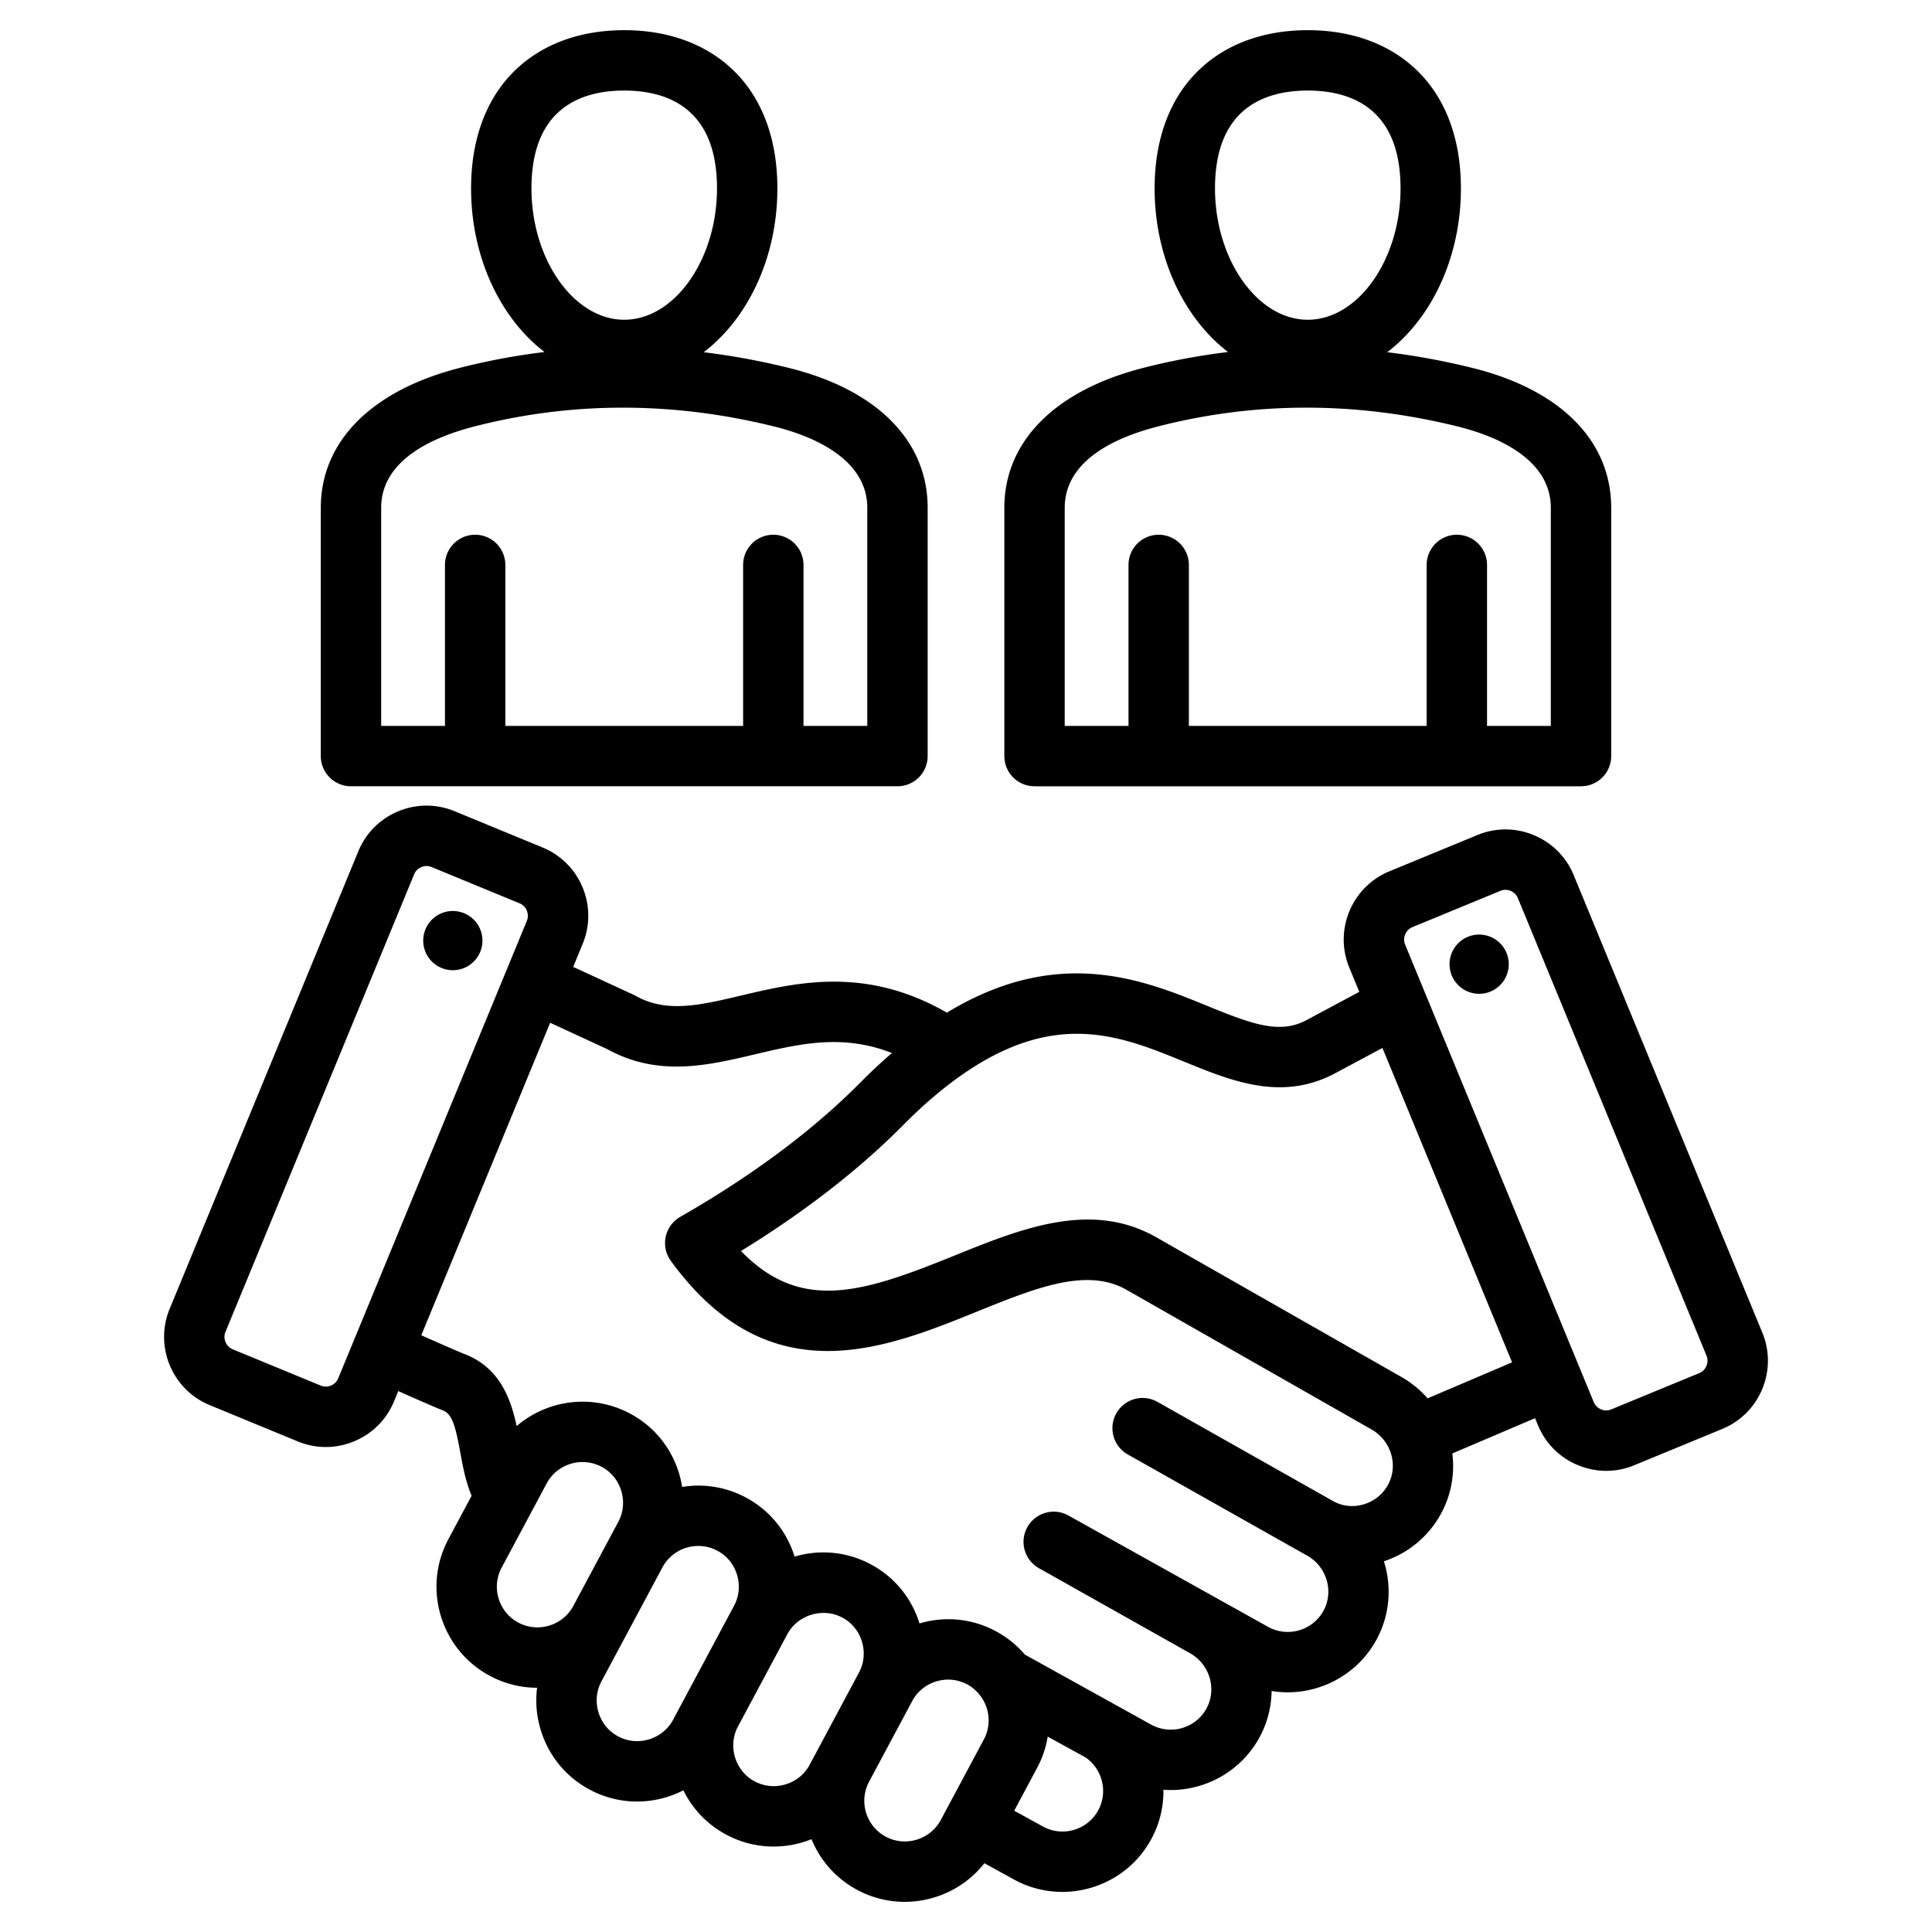
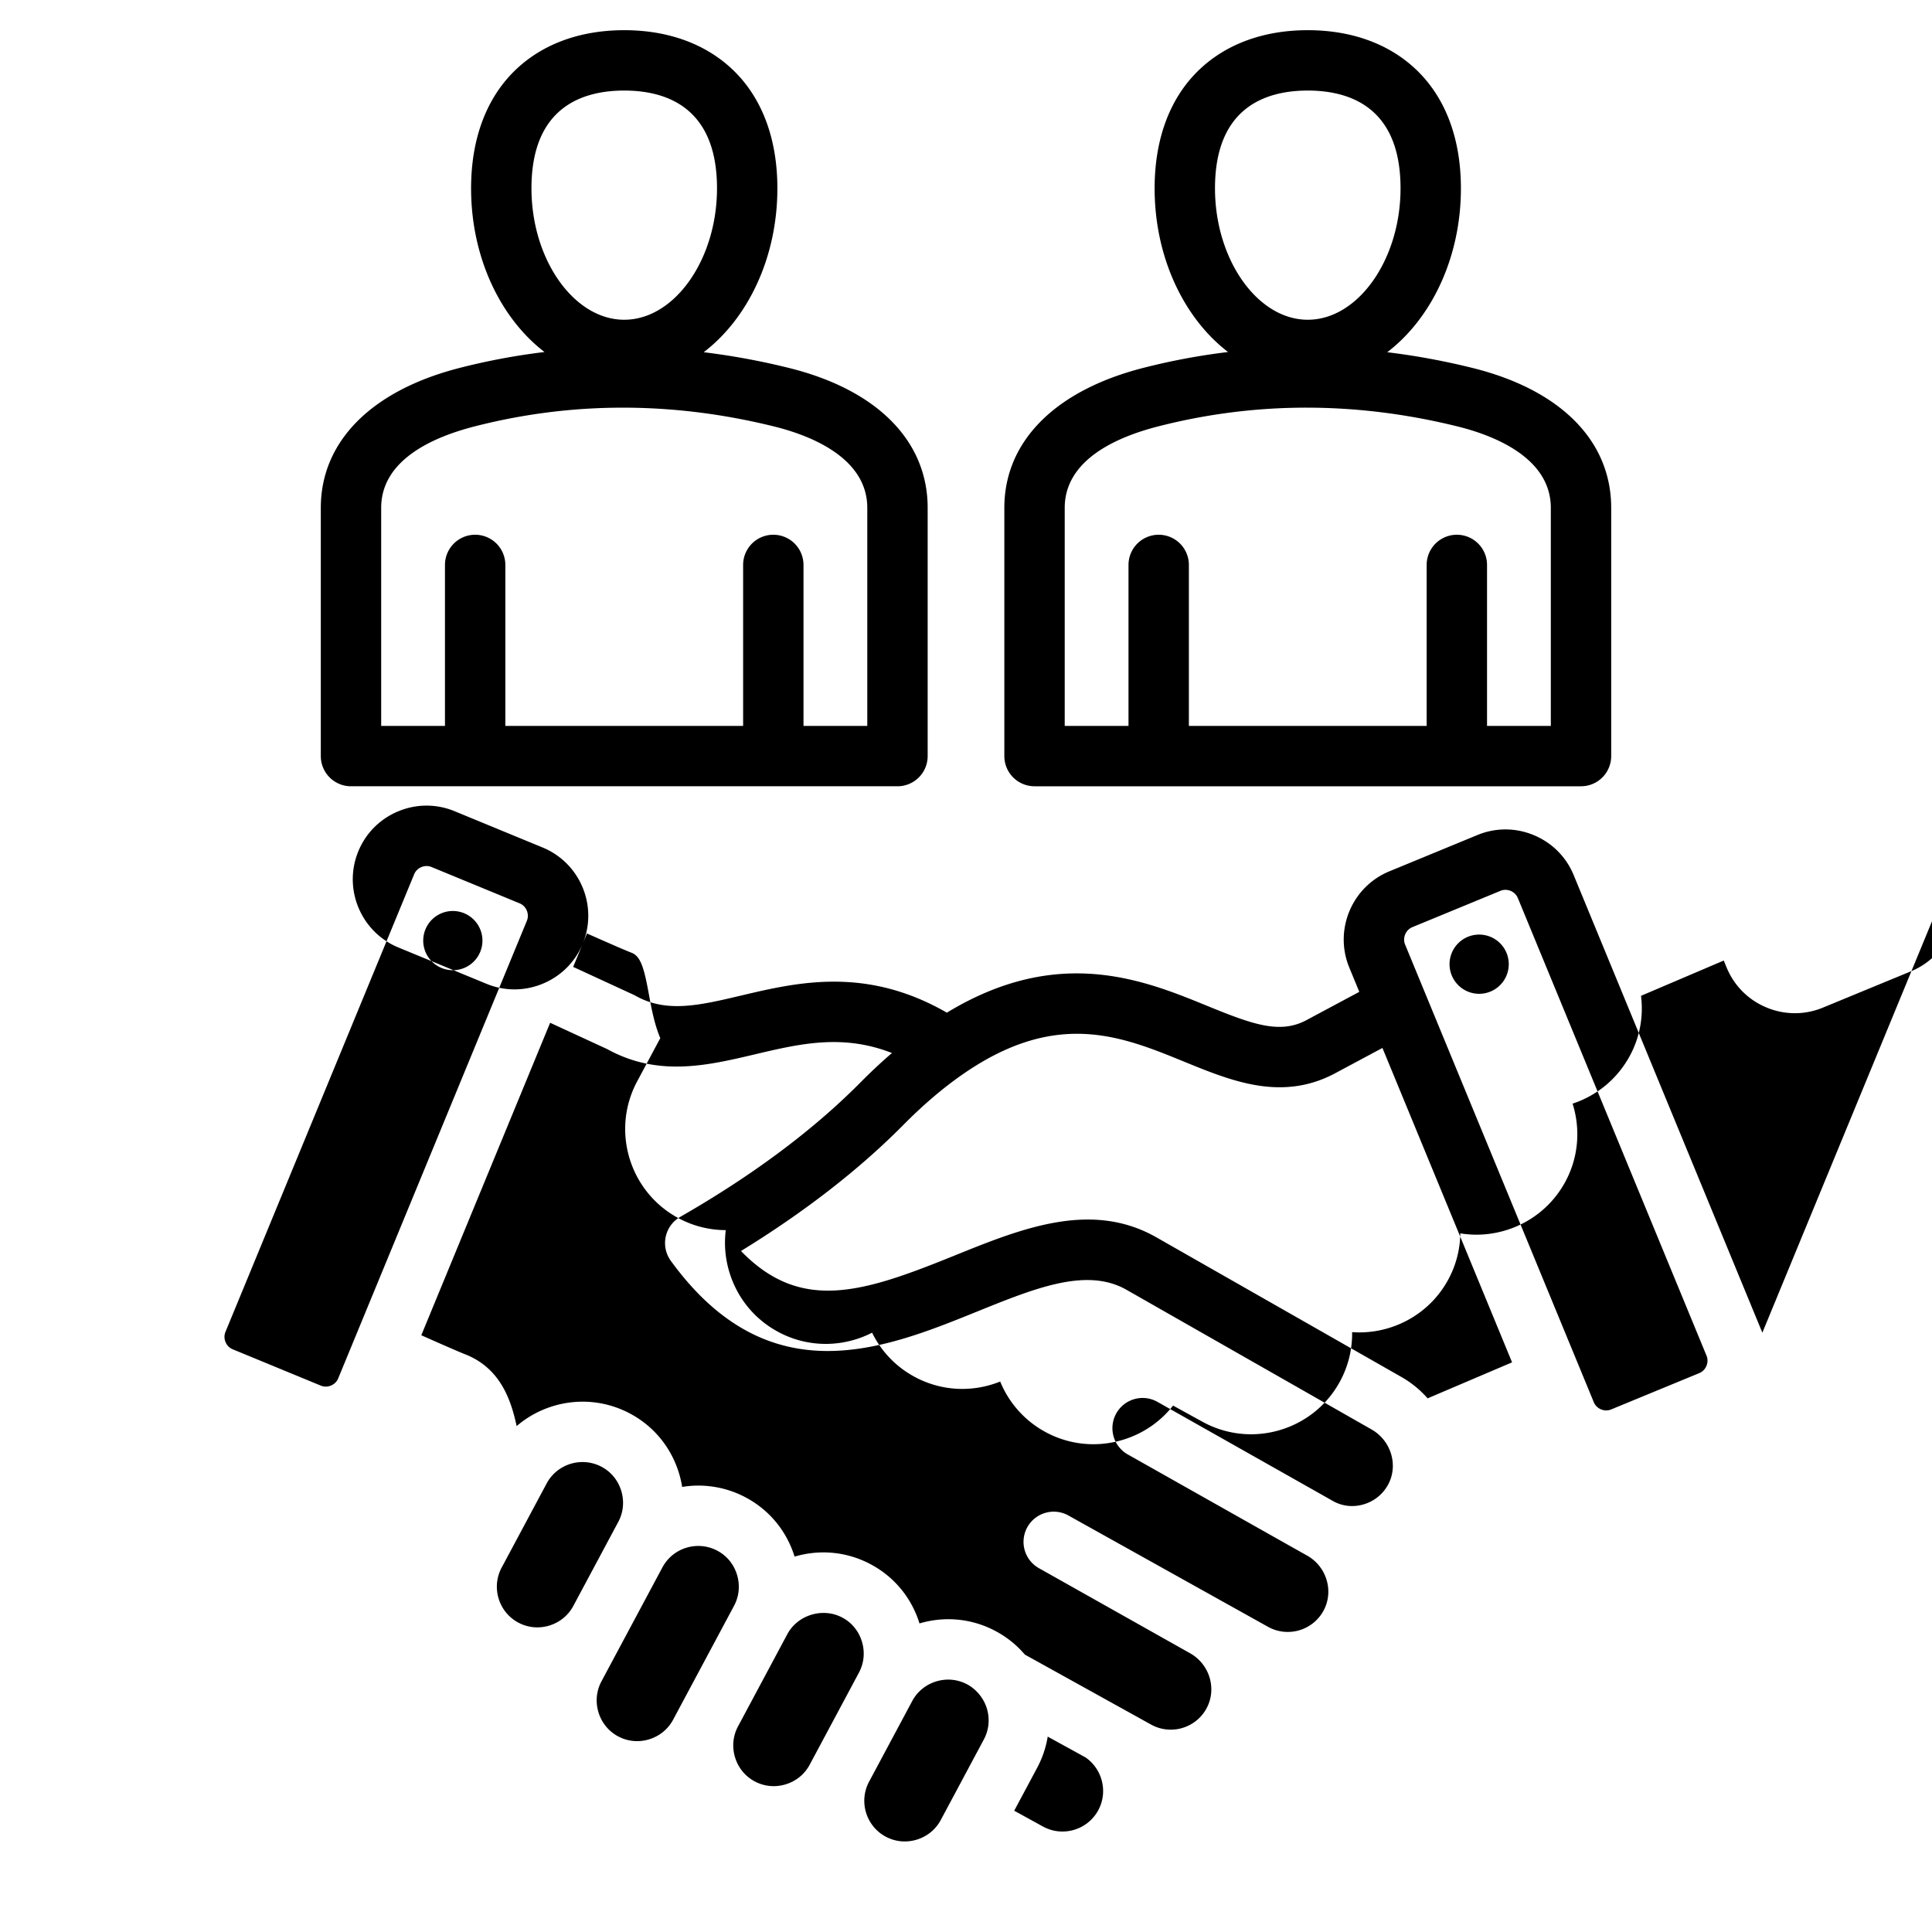
<svg xmlns="http://www.w3.org/2000/svg" version="1.1" width="512" height="512" x="0" y="0" viewBox="0 0 512 512" style="enable-background:new 0 0 512 512" xml:space="preserve">
  <g>
-     <path fill-rule="evenodd" d="M93.017 208.37H237.84a8 8 0 0 0 8-8v-65.779c0-17.771-13.397-31.286-36.756-37.08a187.859 187.859 0 0 0-22.595-4.169c11.698-8.929 19.525-25.058 19.525-43.433 0-13.318-4.176-24.268-12.077-31.665C186.778 11.542 176.92 8 165.428 8s-21.35 3.542-28.509 10.245c-7.901 7.397-12.077 18.346-12.077 31.665 0 18.339 7.797 34.438 19.457 43.378a174.568 174.568 0 0 0-22.592 4.24c-23.318 5.994-36.691 19.503-36.691 37.063v65.779a8 8 0 0 0 8.001 8zM165.428 24c11.216 0 24.585 4.495 24.585 25.909 0 18.878-11.259 34.827-24.585 34.827s-24.585-15.949-24.585-34.827c0-21.414 13.369-25.909 24.585-25.909zm-64.411 110.591c0-12.583 13.418-18.674 24.675-21.567 25.893-6.659 52.654-6.653 79.54.017 9.19 2.279 24.608 8.11 24.608 21.551v57.779h-16.905v-42.657a8 8 0 0 0-16 0v42.657h-63.014v-42.657a8 8 0 0 0-16 0v42.657h-16.904zm173.144 73.779h144.823a8 8 0 0 0 8-8v-65.779c0-17.771-13.397-31.286-36.756-37.08a187.859 187.859 0 0 0-22.595-4.169c11.698-8.929 19.525-25.058 19.525-43.433 0-13.318-4.176-24.268-12.076-31.665C367.922 11.542 358.064 8 346.572 8s-21.35 3.542-28.509 10.245c-7.9 7.396-12.077 18.346-12.077 31.665 0 18.339 7.798 34.439 19.457 43.378a174.568 174.568 0 0 0-22.592 4.24c-23.317 5.994-36.691 19.503-36.691 37.063v65.779a8 8 0 0 0 8.001 8zM346.572 24c11.215 0 24.585 4.495 24.585 25.909 0 18.878-11.258 34.827-24.585 34.827s-24.586-15.949-24.586-34.827c0-21.414 13.37-25.909 24.586-25.909zm-64.411 110.591c0-12.583 13.418-18.674 24.675-21.567 25.894-6.66 52.654-6.654 79.54.017 9.19 2.28 24.608 8.11 24.608 21.551v57.779h-16.905v-42.657a8 8 0 0 0-16 0v42.657h-63.014v-42.657a8 8 0 0 0-16 0v42.657h-16.904zm184.881 218.585L417.038 231.9c-1.984-4.812-5.734-8.567-10.559-10.575-4.826-2.008-10.133-2.021-14.944-.037l-23.347 9.625c-9.957 4.106-14.717 15.547-10.612 25.503l2.653 6.433-14.161 7.58c-7.006 3.645-14.182 1.028-26.263-3.91-16.748-6.846-39.378-16.073-68.877 1.848-21.431-12.348-39.675-8.044-54.524-4.536-11.051 2.61-19.781 4.672-27.962.068a8.092 8.092 0 0 0-.572-.292l-15.974-7.37 2.529-6.133c4.105-9.957-.656-21.397-10.612-25.503l-23.345-9.625c-4.812-1.985-10.12-1.972-14.945.036s-8.575 5.764-10.559 10.576L44.958 346.866c-4.105 9.957.655 21.397 10.612 25.503l23.346 9.626a19.43 19.43 0 0 0 7.419 1.479c2.547 0 5.097-.505 7.525-1.516 4.825-2.008 8.575-5.764 10.559-10.575l1.126-2.731c8.331 3.701 10.768 4.711 11.843 5.128 2.486.965 3.35 4.318 4.607 11.21.669 3.672 1.421 7.677 2.98 11.411l-6.141 11.482c-6.962 13.016-2.036 29.27 10.98 36.231a26.536 26.536 0 0 0 12.519 3.161 26.781 26.781 0 0 0 .954 11.141c2.078 6.857 6.685 12.485 12.972 15.848a26.54 26.54 0 0 0 12.551 3.162c2.617 0 5.252-.388 7.832-1.169a27.266 27.266 0 0 0 4.464-1.802 26.511 26.511 0 0 0 11.347 11.739 26.54 26.54 0 0 0 12.551 3.162 27.026 27.026 0 0 0 10.055-1.954 26.64 26.64 0 0 0 12.129 13.447 26.543 26.543 0 0 0 12.552 3.162c2.617 0 5.252-.388 7.833-1.169 5.344-1.62 9.937-4.781 13.297-9.071l7.805 4.293a26.608 26.608 0 0 0 12.855 3.309c9.454 0 18.633-5.012 23.5-13.863a26.531 26.531 0 0 0 3.29-13.207c.635.045 1.27.075 1.904.075 9.454 0 18.633-5.012 23.501-13.864a26.375 26.375 0 0 0 3.265-12.385 26.6 26.6 0 0 0 4.241.352c9.454 0 18.633-5.012 23.501-13.864 3.632-6.603 4.134-14.131 2.018-20.865 6.47-2.137 11.801-6.549 15.09-12.53 2.778-5.051 3.718-10.659 3.044-16.042l21.924-9.348.769 1.865c1.984 4.812 5.734 8.567 10.559 10.575a19.566 19.566 0 0 0 7.525 1.516c2.516 0 5.029-.493 7.419-1.479l23.347-9.626c9.959-4.11 14.72-15.55 10.615-25.507zM89.627 365.285c-.479 1.161-1.404 1.689-1.914 1.901-.508.212-1.537.497-2.698.017l-23.346-9.626c-1.161-.479-1.69-1.405-1.902-1.914s-.496-1.537-.017-2.698l50.004-121.275c.479-1.161 1.405-1.69 1.914-1.902a3.655 3.655 0 0 1 1.385-.279c.399 0 .845.069 1.313.262l23.346 9.625c1.771.73 2.649 2.842 1.919 4.612zm43.317 50.144 11.919-22.285c1.937-3.622 5.663-5.687 9.513-5.687 1.717 0 3.458.411 5.077 1.276 2.504 1.333 4.346 3.59 5.186 6.354.844 2.778.567 5.696-.78 8.216l-11.939 22.318c-1.349 2.502-3.605 4.339-6.36 5.174-2.768.838-5.678.558-8.197-.789-5.238-2.8-7.219-9.34-4.419-14.577zm39.061 45.515c-2.768.838-5.679.559-8.197-.789-2.519-1.347-4.368-3.613-5.206-6.38-.839-2.767-.559-5.678.788-8.197l16.165-30.22c1.941-3.607 5.657-5.664 9.499-5.664 1.716 0 3.458.411 5.076 1.276 2.504 1.333 4.346 3.59 5.186 6.354.844 2.778.567 5.695-.779 8.214l-.001.003-16.15 30.196c-1.348 2.52-3.614 4.368-6.381 5.207zm36.194 11.929c-2.768.838-5.678.559-8.198-.789-2.518-1.347-4.367-3.612-5.206-6.379s-.559-5.678.789-8.197l13.06-24.42c2.756-5.153 9.445-7.161 14.588-4.41 2.504 1.333 4.346 3.59 5.186 6.353.845 2.778.568 5.696-.78 8.217l-13.06 24.42c-1.346 2.518-3.612 4.367-6.379 5.205zm34.735 14.655c-2.768.839-5.679.559-8.198-.789-5.236-2.8-7.218-9.339-4.417-14.577l11.428-21.37c1.346-2.518 3.612-4.366 6.379-5.205 2.769-.837 5.679-.558 8.209.795 2.417 1.292 4.381 3.709 5.186 6.353.845 2.779.568 5.697-.78 8.218l-11.428 21.37c-1.346 2.518-3.612 4.366-6.379 5.205zm48.08-7.732c-2.861 5.203-9.423 7.108-14.627 4.246l-7.61-4.185 6.075-11.359a26.653 26.653 0 0 0 2.804-8.274l10.032 5.517c4.488 3.115 6.002 9.19 3.326 14.055zm76.81-86.288c-1.401 2.547-3.73 4.393-6.56 5.197-2.739.777-5.576.456-7.988-.906l-46.538-26.288c-3.847-2.174-8.727-.816-10.9 3.031a8 8 0 0 0 3.031 10.9s47.277 26.682 47.65 26.87c5.122 2.967 7.01 9.479 4.198 14.592-2.862 5.204-9.422 7.108-14.628 4.246l-52.918-29.512a8 8 0 1 0-7.848 13.944l40.071 22.553c5.213 2.935 7.148 9.514 4.314 14.667-2.861 5.204-9.422 7.108-14.628 4.246l-33.483-18.565a26.48 26.48 0 0 0-7.727-6.214c-6.229-3.332-13.392-4.053-20.194-2.045-2.107-6.787-6.689-12.348-12.91-15.66-6.23-3.332-13.391-4.053-20.194-2.045-2.107-6.787-6.688-12.348-12.909-15.661a26.635 26.635 0 0 0-16.884-2.808 27.446 27.446 0 0 0-.832-3.615c-2.085-6.857-6.692-12.477-12.96-15.815-10.008-5.354-21.927-3.672-30.067 3.305-1.563-7.263-4.486-15.466-13.74-19.059-.997-.387-3.887-1.613-11.532-5.01l34.144-82.81 15.1 6.966c13.521 7.457 26.569 4.375 39.19 1.394 11.869-2.804 23.212-5.476 36.29-.347a143.085 143.085 0 0 0-8.256 7.714c-12.584 12.717-28.683 24.731-47.848 35.711a8 8 0 0 0-2.498 11.64c25.977 35.795 56.504 23.438 81.034 13.508 15.671-6.344 29.206-11.824 39.75-5.813l64.919 37.002c5.218 2.974 7.17 9.562 4.351 14.687zm10.51-22.931a27.016 27.016 0 0 0-6.938-5.657l-64.919-37.002c-17.283-9.852-35.784-2.361-53.677 4.883-24.077 9.748-40.545 15.134-56.428-1.271 16.891-10.384 31.366-21.628 43.118-33.504 5.228-5.283 10.533-9.796 15.766-13.414 24.717-17.088 41.89-10.069 58.496-3.28 12.672 5.18 25.775 10.537 39.784 3.25l12.824-6.864 34.354 83.319zm71.997-6.69-23.347 9.626c-1.162.479-2.188.195-2.698-.017-.509-.212-1.436-.741-1.914-1.902l-50.004-121.275c-.73-1.771.149-3.883 1.919-4.613l23.347-9.625a3.413 3.413 0 0 1 1.312-.262 3.66 3.66 0 0 1 1.386.279c.509.212 1.435.741 1.914 1.901l50.004 121.276c.73 1.77-.149 3.882-1.919 4.612zm-50.495-108.533a7.846 7.846 0 1 1-15.69.335 7.846 7.846 0 0 1 15.69-.335zm-271.983-5.976a7.847 7.847 0 1 1-15.69-.334 7.847 7.847 0 0 1 15.69.334z" clip-rule="evenodd" fill="#000000" opacity="1" data-original="#000000" />
+     <path fill-rule="evenodd" d="M93.017 208.37H237.84a8 8 0 0 0 8-8v-65.779c0-17.771-13.397-31.286-36.756-37.08a187.859 187.859 0 0 0-22.595-4.169c11.698-8.929 19.525-25.058 19.525-43.433 0-13.318-4.176-24.268-12.077-31.665C186.778 11.542 176.92 8 165.428 8s-21.35 3.542-28.509 10.245c-7.901 7.397-12.077 18.346-12.077 31.665 0 18.339 7.797 34.438 19.457 43.378a174.568 174.568 0 0 0-22.592 4.24c-23.318 5.994-36.691 19.503-36.691 37.063v65.779a8 8 0 0 0 8.001 8zM165.428 24c11.216 0 24.585 4.495 24.585 25.909 0 18.878-11.259 34.827-24.585 34.827s-24.585-15.949-24.585-34.827c0-21.414 13.369-25.909 24.585-25.909zm-64.411 110.591c0-12.583 13.418-18.674 24.675-21.567 25.893-6.659 52.654-6.653 79.54.017 9.19 2.279 24.608 8.11 24.608 21.551v57.779h-16.905v-42.657a8 8 0 0 0-16 0v42.657h-63.014v-42.657a8 8 0 0 0-16 0v42.657h-16.904zm173.144 73.779h144.823a8 8 0 0 0 8-8v-65.779c0-17.771-13.397-31.286-36.756-37.08a187.859 187.859 0 0 0-22.595-4.169c11.698-8.929 19.525-25.058 19.525-43.433 0-13.318-4.176-24.268-12.076-31.665C367.922 11.542 358.064 8 346.572 8s-21.35 3.542-28.509 10.245c-7.9 7.396-12.077 18.346-12.077 31.665 0 18.339 7.798 34.439 19.457 43.378a174.568 174.568 0 0 0-22.592 4.24c-23.317 5.994-36.691 19.503-36.691 37.063v65.779a8 8 0 0 0 8.001 8zM346.572 24c11.215 0 24.585 4.495 24.585 25.909 0 18.878-11.258 34.827-24.585 34.827s-24.586-15.949-24.586-34.827c0-21.414 13.37-25.909 24.586-25.909zm-64.411 110.591c0-12.583 13.418-18.674 24.675-21.567 25.894-6.66 52.654-6.654 79.54.017 9.19 2.28 24.608 8.11 24.608 21.551v57.779h-16.905v-42.657a8 8 0 0 0-16 0v42.657h-63.014v-42.657a8 8 0 0 0-16 0v42.657h-16.904zm184.881 218.585L417.038 231.9c-1.984-4.812-5.734-8.567-10.559-10.575-4.826-2.008-10.133-2.021-14.944-.037l-23.347 9.625c-9.957 4.106-14.717 15.547-10.612 25.503l2.653 6.433-14.161 7.58c-7.006 3.645-14.182 1.028-26.263-3.91-16.748-6.846-39.378-16.073-68.877 1.848-21.431-12.348-39.675-8.044-54.524-4.536-11.051 2.61-19.781 4.672-27.962.068a8.092 8.092 0 0 0-.572-.292l-15.974-7.37 2.529-6.133c4.105-9.957-.656-21.397-10.612-25.503l-23.345-9.625c-4.812-1.985-10.12-1.972-14.945.036s-8.575 5.764-10.559 10.576c-4.105 9.957.655 21.397 10.612 25.503l23.346 9.626a19.43 19.43 0 0 0 7.419 1.479c2.547 0 5.097-.505 7.525-1.516 4.825-2.008 8.575-5.764 10.559-10.575l1.126-2.731c8.331 3.701 10.768 4.711 11.843 5.128 2.486.965 3.35 4.318 4.607 11.21.669 3.672 1.421 7.677 2.98 11.411l-6.141 11.482c-6.962 13.016-2.036 29.27 10.98 36.231a26.536 26.536 0 0 0 12.519 3.161 26.781 26.781 0 0 0 .954 11.141c2.078 6.857 6.685 12.485 12.972 15.848a26.54 26.54 0 0 0 12.551 3.162c2.617 0 5.252-.388 7.832-1.169a27.266 27.266 0 0 0 4.464-1.802 26.511 26.511 0 0 0 11.347 11.739 26.54 26.54 0 0 0 12.551 3.162 27.026 27.026 0 0 0 10.055-1.954 26.64 26.64 0 0 0 12.129 13.447 26.543 26.543 0 0 0 12.552 3.162c2.617 0 5.252-.388 7.833-1.169 5.344-1.62 9.937-4.781 13.297-9.071l7.805 4.293a26.608 26.608 0 0 0 12.855 3.309c9.454 0 18.633-5.012 23.5-13.863a26.531 26.531 0 0 0 3.29-13.207c.635.045 1.27.075 1.904.075 9.454 0 18.633-5.012 23.501-13.864a26.375 26.375 0 0 0 3.265-12.385 26.6 26.6 0 0 0 4.241.352c9.454 0 18.633-5.012 23.501-13.864 3.632-6.603 4.134-14.131 2.018-20.865 6.47-2.137 11.801-6.549 15.09-12.53 2.778-5.051 3.718-10.659 3.044-16.042l21.924-9.348.769 1.865c1.984 4.812 5.734 8.567 10.559 10.575a19.566 19.566 0 0 0 7.525 1.516c2.516 0 5.029-.493 7.419-1.479l23.347-9.626c9.959-4.11 14.72-15.55 10.615-25.507zM89.627 365.285c-.479 1.161-1.404 1.689-1.914 1.901-.508.212-1.537.497-2.698.017l-23.346-9.626c-1.161-.479-1.69-1.405-1.902-1.914s-.496-1.537-.017-2.698l50.004-121.275c.479-1.161 1.405-1.69 1.914-1.902a3.655 3.655 0 0 1 1.385-.279c.399 0 .845.069 1.313.262l23.346 9.625c1.771.73 2.649 2.842 1.919 4.612zm43.317 50.144 11.919-22.285c1.937-3.622 5.663-5.687 9.513-5.687 1.717 0 3.458.411 5.077 1.276 2.504 1.333 4.346 3.59 5.186 6.354.844 2.778.567 5.696-.78 8.216l-11.939 22.318c-1.349 2.502-3.605 4.339-6.36 5.174-2.768.838-5.678.558-8.197-.789-5.238-2.8-7.219-9.34-4.419-14.577zm39.061 45.515c-2.768.838-5.679.559-8.197-.789-2.519-1.347-4.368-3.613-5.206-6.38-.839-2.767-.559-5.678.788-8.197l16.165-30.22c1.941-3.607 5.657-5.664 9.499-5.664 1.716 0 3.458.411 5.076 1.276 2.504 1.333 4.346 3.59 5.186 6.354.844 2.778.567 5.695-.779 8.214l-.001.003-16.15 30.196c-1.348 2.52-3.614 4.368-6.381 5.207zm36.194 11.929c-2.768.838-5.678.559-8.198-.789-2.518-1.347-4.367-3.612-5.206-6.379s-.559-5.678.789-8.197l13.06-24.42c2.756-5.153 9.445-7.161 14.588-4.41 2.504 1.333 4.346 3.59 5.186 6.353.845 2.778.568 5.696-.78 8.217l-13.06 24.42c-1.346 2.518-3.612 4.367-6.379 5.205zm34.735 14.655c-2.768.839-5.679.559-8.198-.789-5.236-2.8-7.218-9.339-4.417-14.577l11.428-21.37c1.346-2.518 3.612-4.366 6.379-5.205 2.769-.837 5.679-.558 8.209.795 2.417 1.292 4.381 3.709 5.186 6.353.845 2.779.568 5.697-.78 8.218l-11.428 21.37c-1.346 2.518-3.612 4.366-6.379 5.205zm48.08-7.732c-2.861 5.203-9.423 7.108-14.627 4.246l-7.61-4.185 6.075-11.359a26.653 26.653 0 0 0 2.804-8.274l10.032 5.517c4.488 3.115 6.002 9.19 3.326 14.055zm76.81-86.288c-1.401 2.547-3.73 4.393-6.56 5.197-2.739.777-5.576.456-7.988-.906l-46.538-26.288c-3.847-2.174-8.727-.816-10.9 3.031a8 8 0 0 0 3.031 10.9s47.277 26.682 47.65 26.87c5.122 2.967 7.01 9.479 4.198 14.592-2.862 5.204-9.422 7.108-14.628 4.246l-52.918-29.512a8 8 0 1 0-7.848 13.944l40.071 22.553c5.213 2.935 7.148 9.514 4.314 14.667-2.861 5.204-9.422 7.108-14.628 4.246l-33.483-18.565a26.48 26.48 0 0 0-7.727-6.214c-6.229-3.332-13.392-4.053-20.194-2.045-2.107-6.787-6.689-12.348-12.91-15.66-6.23-3.332-13.391-4.053-20.194-2.045-2.107-6.787-6.688-12.348-12.909-15.661a26.635 26.635 0 0 0-16.884-2.808 27.446 27.446 0 0 0-.832-3.615c-2.085-6.857-6.692-12.477-12.96-15.815-10.008-5.354-21.927-3.672-30.067 3.305-1.563-7.263-4.486-15.466-13.74-19.059-.997-.387-3.887-1.613-11.532-5.01l34.144-82.81 15.1 6.966c13.521 7.457 26.569 4.375 39.19 1.394 11.869-2.804 23.212-5.476 36.29-.347a143.085 143.085 0 0 0-8.256 7.714c-12.584 12.717-28.683 24.731-47.848 35.711a8 8 0 0 0-2.498 11.64c25.977 35.795 56.504 23.438 81.034 13.508 15.671-6.344 29.206-11.824 39.75-5.813l64.919 37.002c5.218 2.974 7.17 9.562 4.351 14.687zm10.51-22.931a27.016 27.016 0 0 0-6.938-5.657l-64.919-37.002c-17.283-9.852-35.784-2.361-53.677 4.883-24.077 9.748-40.545 15.134-56.428-1.271 16.891-10.384 31.366-21.628 43.118-33.504 5.228-5.283 10.533-9.796 15.766-13.414 24.717-17.088 41.89-10.069 58.496-3.28 12.672 5.18 25.775 10.537 39.784 3.25l12.824-6.864 34.354 83.319zm71.997-6.69-23.347 9.626c-1.162.479-2.188.195-2.698-.017-.509-.212-1.436-.741-1.914-1.902l-50.004-121.275c-.73-1.771.149-3.883 1.919-4.613l23.347-9.625a3.413 3.413 0 0 1 1.312-.262 3.66 3.66 0 0 1 1.386.279c.509.212 1.435.741 1.914 1.901l50.004 121.276c.73 1.77-.149 3.882-1.919 4.612zm-50.495-108.533a7.846 7.846 0 1 1-15.69.335 7.846 7.846 0 0 1 15.69-.335zm-271.983-5.976a7.847 7.847 0 1 1-15.69-.334 7.847 7.847 0 0 1 15.69.334z" clip-rule="evenodd" fill="#000000" opacity="1" data-original="#000000" />
  </g>
</svg>